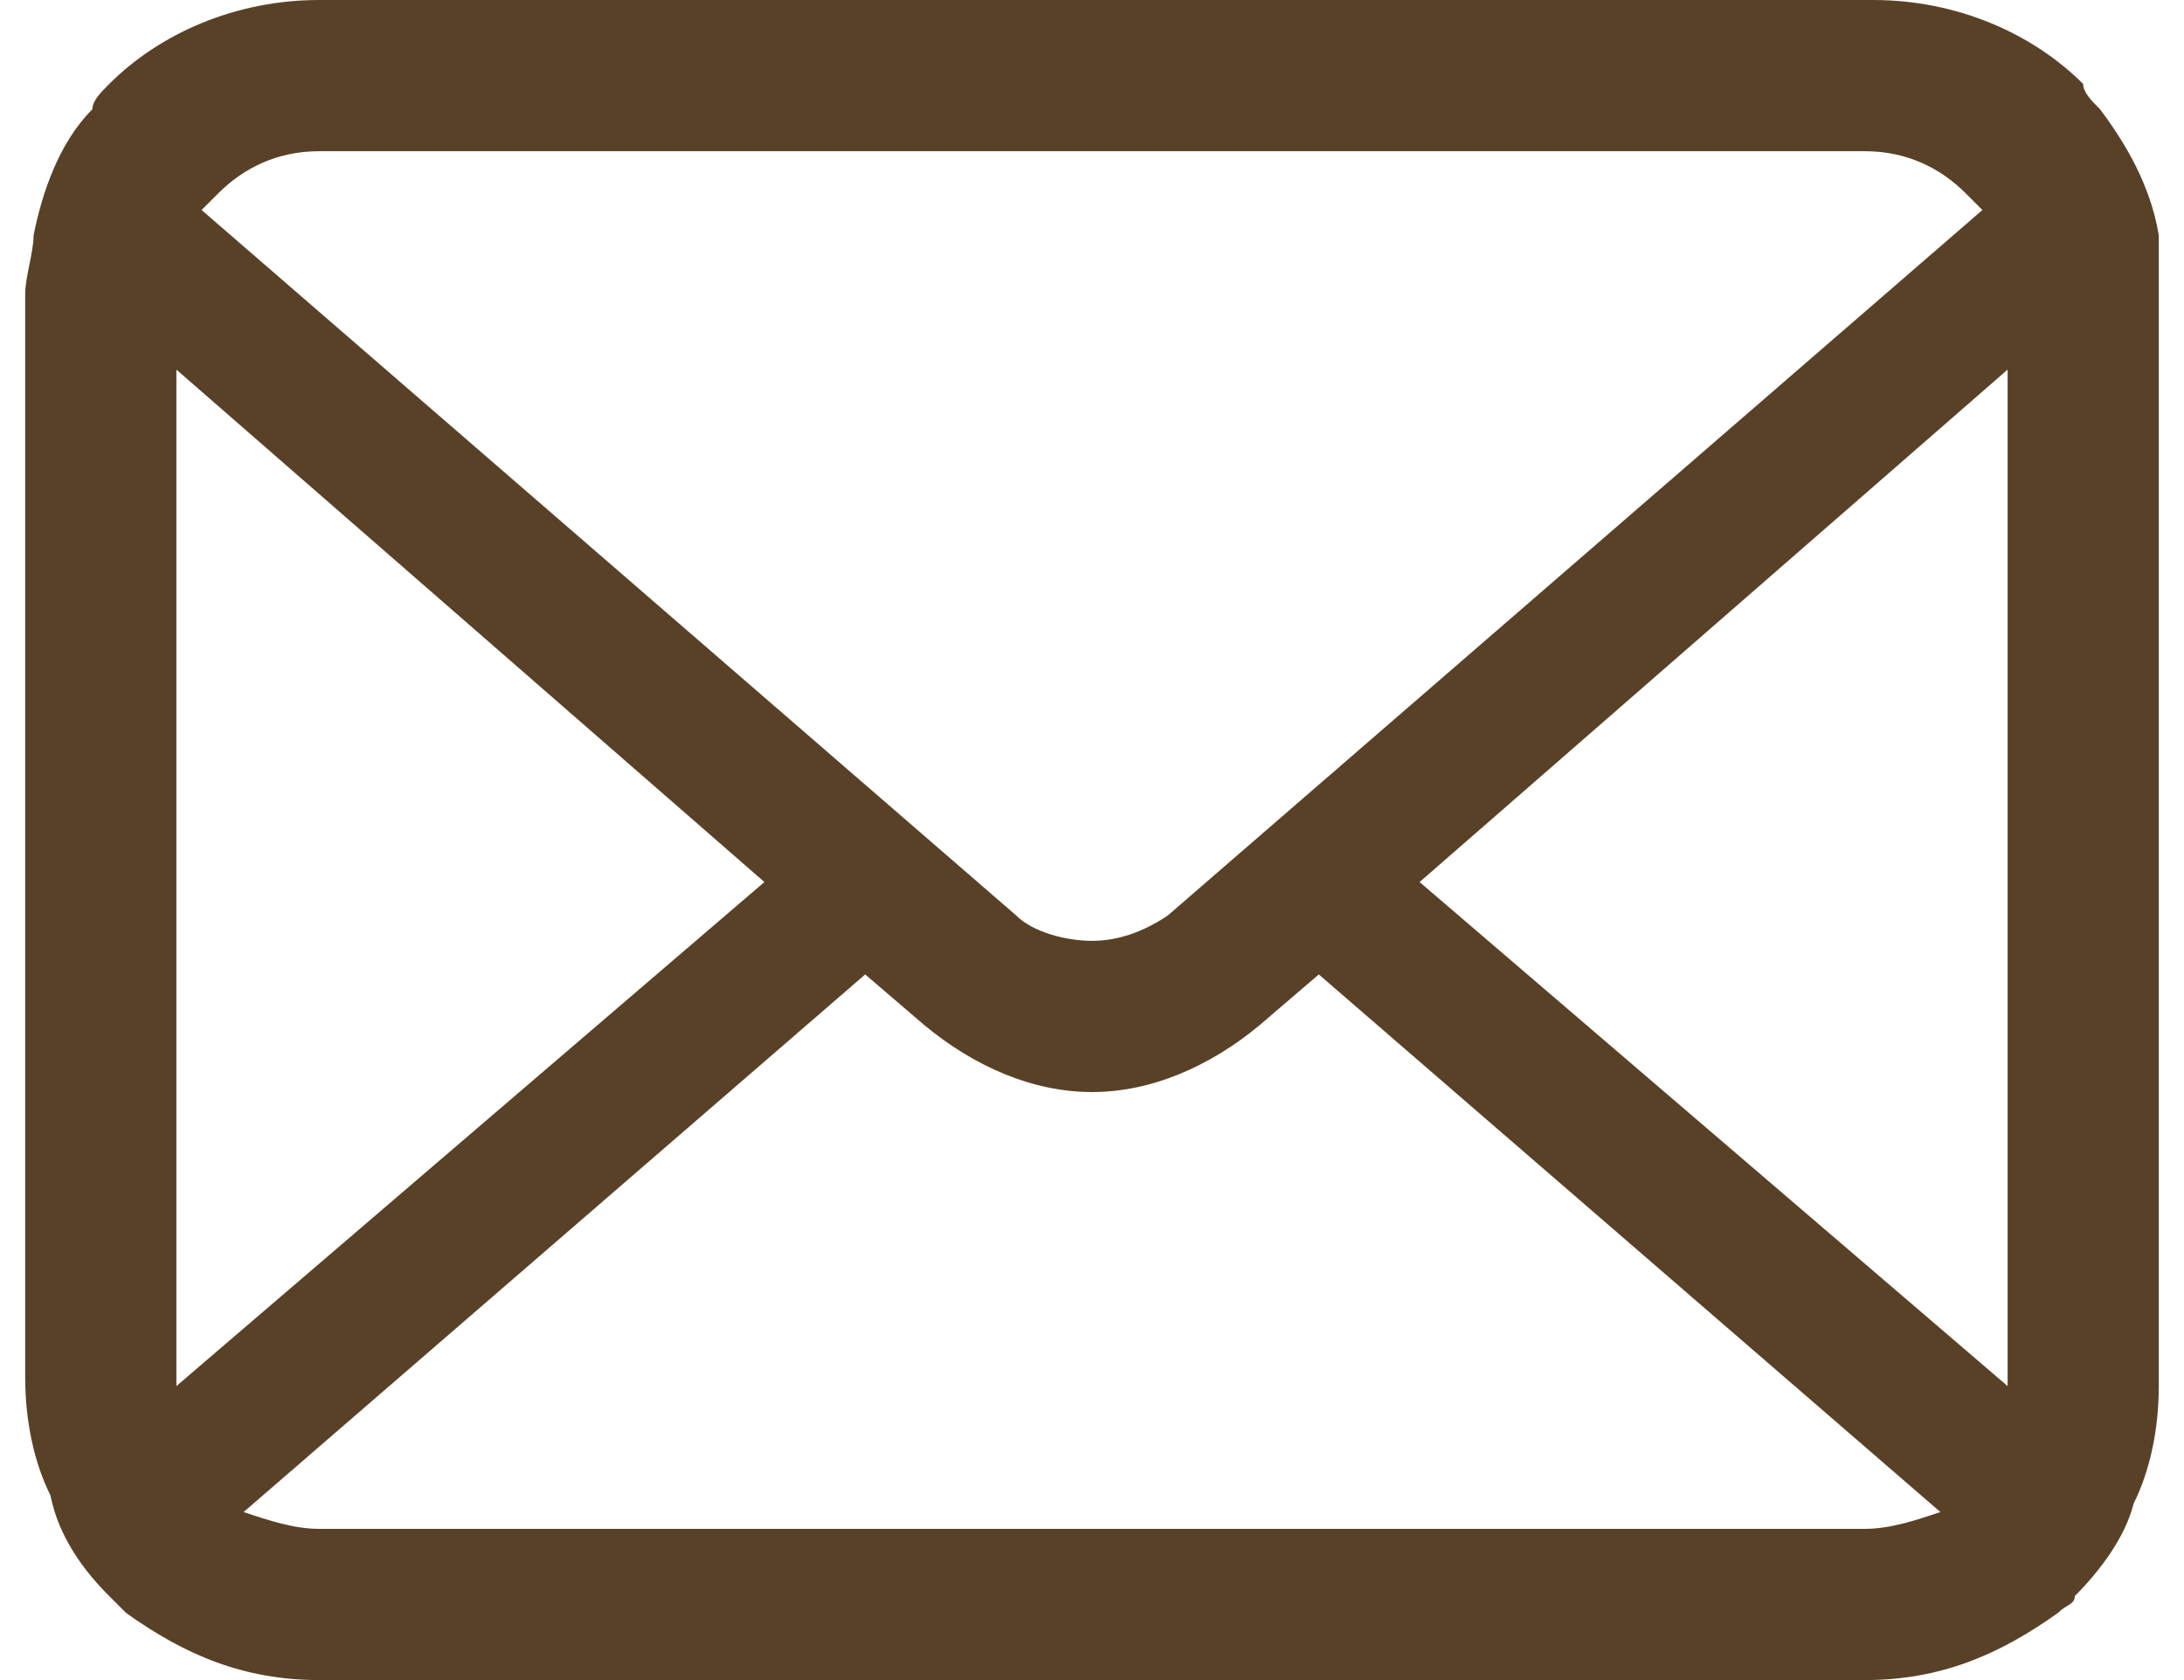
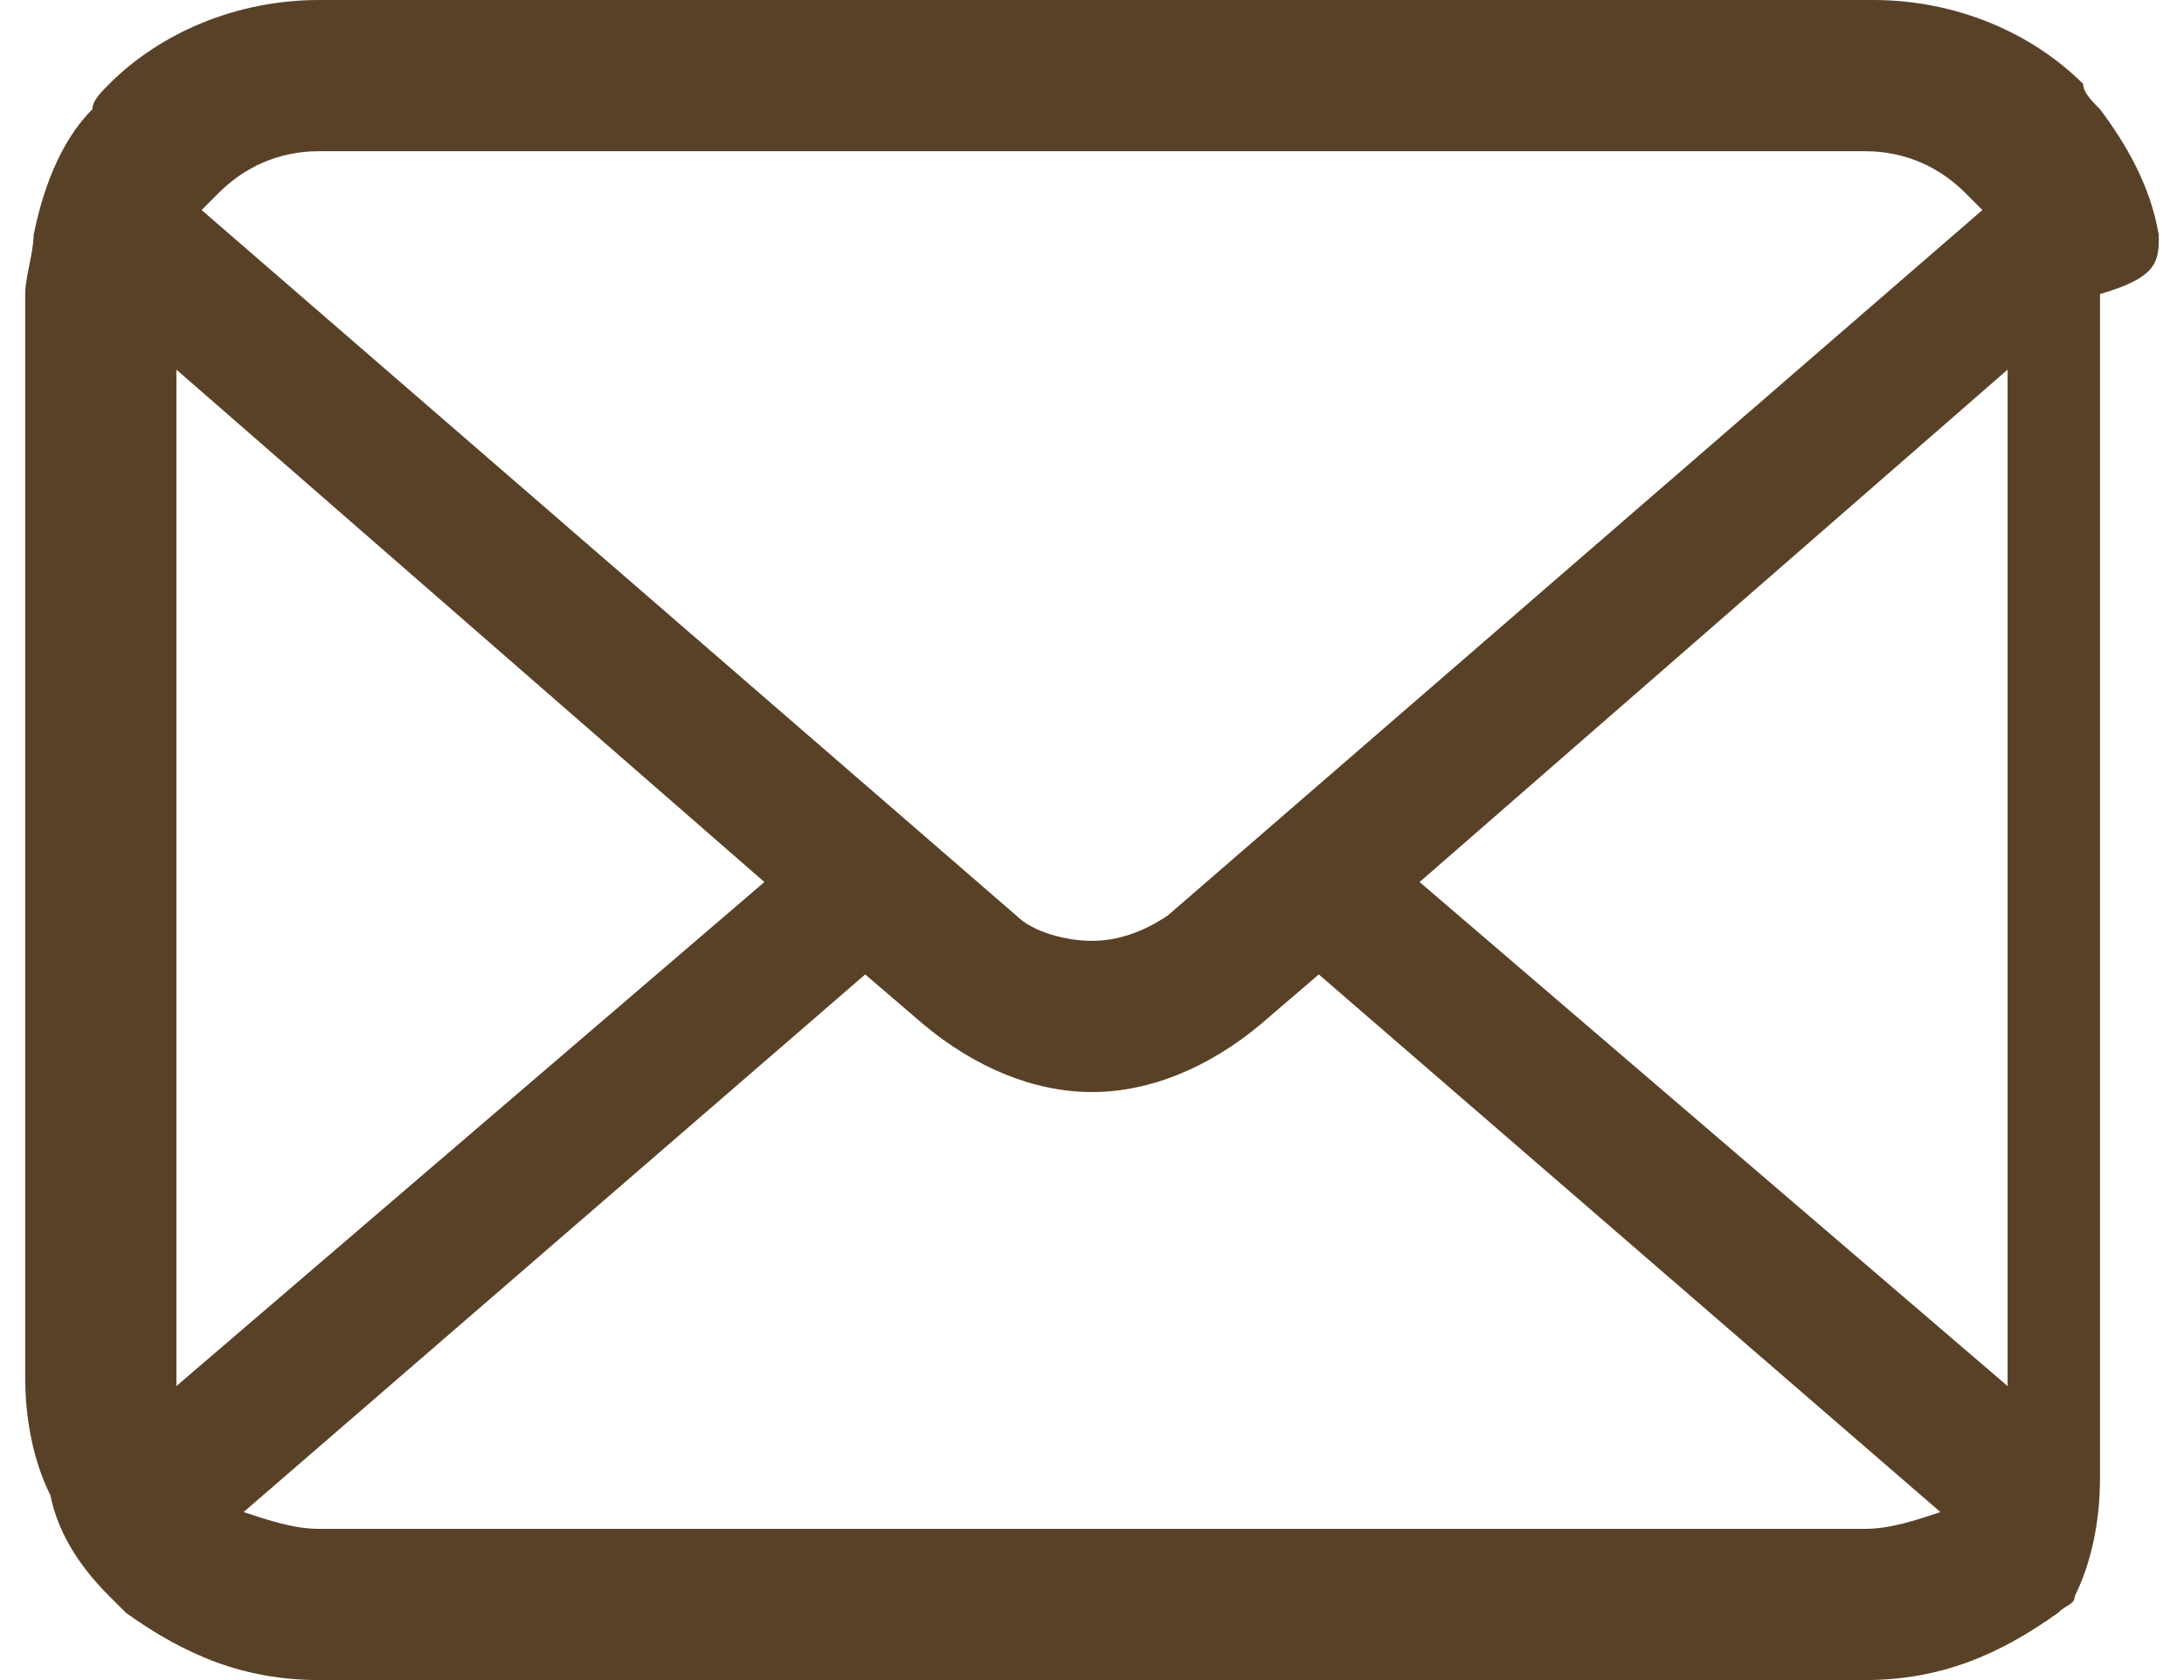
<svg xmlns="http://www.w3.org/2000/svg" version="1.1" id="レイヤー_1" x="0px" y="0px" width="26px" height="20px" viewBox="0 0 26 20" style="enable-background:new 0 0 26 20;" xml:space="preserve">
  <style type="text/css">
	.st0{fill:#594128;}
</style>
  <g>
-     <path class="st0" d="M25.7,2.8c-0.1-0.6-0.4-1.1-0.7-1.5c-0.1-0.1-0.2-0.2-0.2-0.3c-0.6-0.6-1.5-1-2.5-1H3.8c-1,0-1.9,0.4-2.5,1   C1.2,1.1,1.1,1.2,1.1,1.3c-0.4,0.4-0.6,1-0.7,1.5c0,0.2-0.1,0.5-0.1,0.7v12.9c0,0.5,0.1,1,0.3,1.4C0.7,18.3,1,18.7,1.3,19   c0.1,0.1,0.2,0.2,0.2,0.2C2.2,19.7,2.9,20,3.8,20h18.4c0.9,0,1.6-0.3,2.3-0.8c0.1-0.1,0.2-0.1,0.2-0.2c0.3-0.3,0.6-0.7,0.7-1.1v0   c0.2-0.4,0.3-0.9,0.3-1.4V3.5C25.7,3.3,25.7,3.1,25.7,2.8z M2.6,2.3C2.9,2,3.3,1.8,3.8,1.8h18.4c0.5,0,0.9,0.2,1.2,0.5   c0.1,0.1,0.1,0.1,0.2,0.2l-9.7,8.4c-0.3,0.2-0.6,0.3-0.9,0.3c-0.3,0-0.7-0.1-0.9-0.3L2.4,2.5C2.5,2.4,2.5,2.4,2.6,2.3z M2.1,16.5   V4.4l7,6.1L2.1,16.5C2.1,16.5,2.1,16.5,2.1,16.5z M22.2,18.2H3.8c-0.3,0-0.6-0.1-0.9-0.2l7.4-6.4l0.7,0.6c0.6,0.5,1.3,0.8,2,0.8   c0.7,0,1.4-0.3,2-0.8l0.7-0.6l7.4,6.4C22.8,18.1,22.5,18.2,22.2,18.2z M23.9,16.5C23.9,16.5,23.9,16.5,23.9,16.5l-7-6l7-6.1V16.5z" />
+     <path class="st0" d="M25.7,2.8c-0.1-0.6-0.4-1.1-0.7-1.5c-0.1-0.1-0.2-0.2-0.2-0.3c-0.6-0.6-1.5-1-2.5-1H3.8c-1,0-1.9,0.4-2.5,1   C1.2,1.1,1.1,1.2,1.1,1.3c-0.4,0.4-0.6,1-0.7,1.5c0,0.2-0.1,0.5-0.1,0.7v12.9c0,0.5,0.1,1,0.3,1.4C0.7,18.3,1,18.7,1.3,19   c0.1,0.1,0.2,0.2,0.2,0.2C2.2,19.7,2.9,20,3.8,20h18.4c0.9,0,1.6-0.3,2.3-0.8c0.1-0.1,0.2-0.1,0.2-0.2v0   c0.2-0.4,0.3-0.9,0.3-1.4V3.5C25.7,3.3,25.7,3.1,25.7,2.8z M2.6,2.3C2.9,2,3.3,1.8,3.8,1.8h18.4c0.5,0,0.9,0.2,1.2,0.5   c0.1,0.1,0.1,0.1,0.2,0.2l-9.7,8.4c-0.3,0.2-0.6,0.3-0.9,0.3c-0.3,0-0.7-0.1-0.9-0.3L2.4,2.5C2.5,2.4,2.5,2.4,2.6,2.3z M2.1,16.5   V4.4l7,6.1L2.1,16.5C2.1,16.5,2.1,16.5,2.1,16.5z M22.2,18.2H3.8c-0.3,0-0.6-0.1-0.9-0.2l7.4-6.4l0.7,0.6c0.6,0.5,1.3,0.8,2,0.8   c0.7,0,1.4-0.3,2-0.8l0.7-0.6l7.4,6.4C22.8,18.1,22.5,18.2,22.2,18.2z M23.9,16.5C23.9,16.5,23.9,16.5,23.9,16.5l-7-6l7-6.1V16.5z" />
  </g>
</svg>